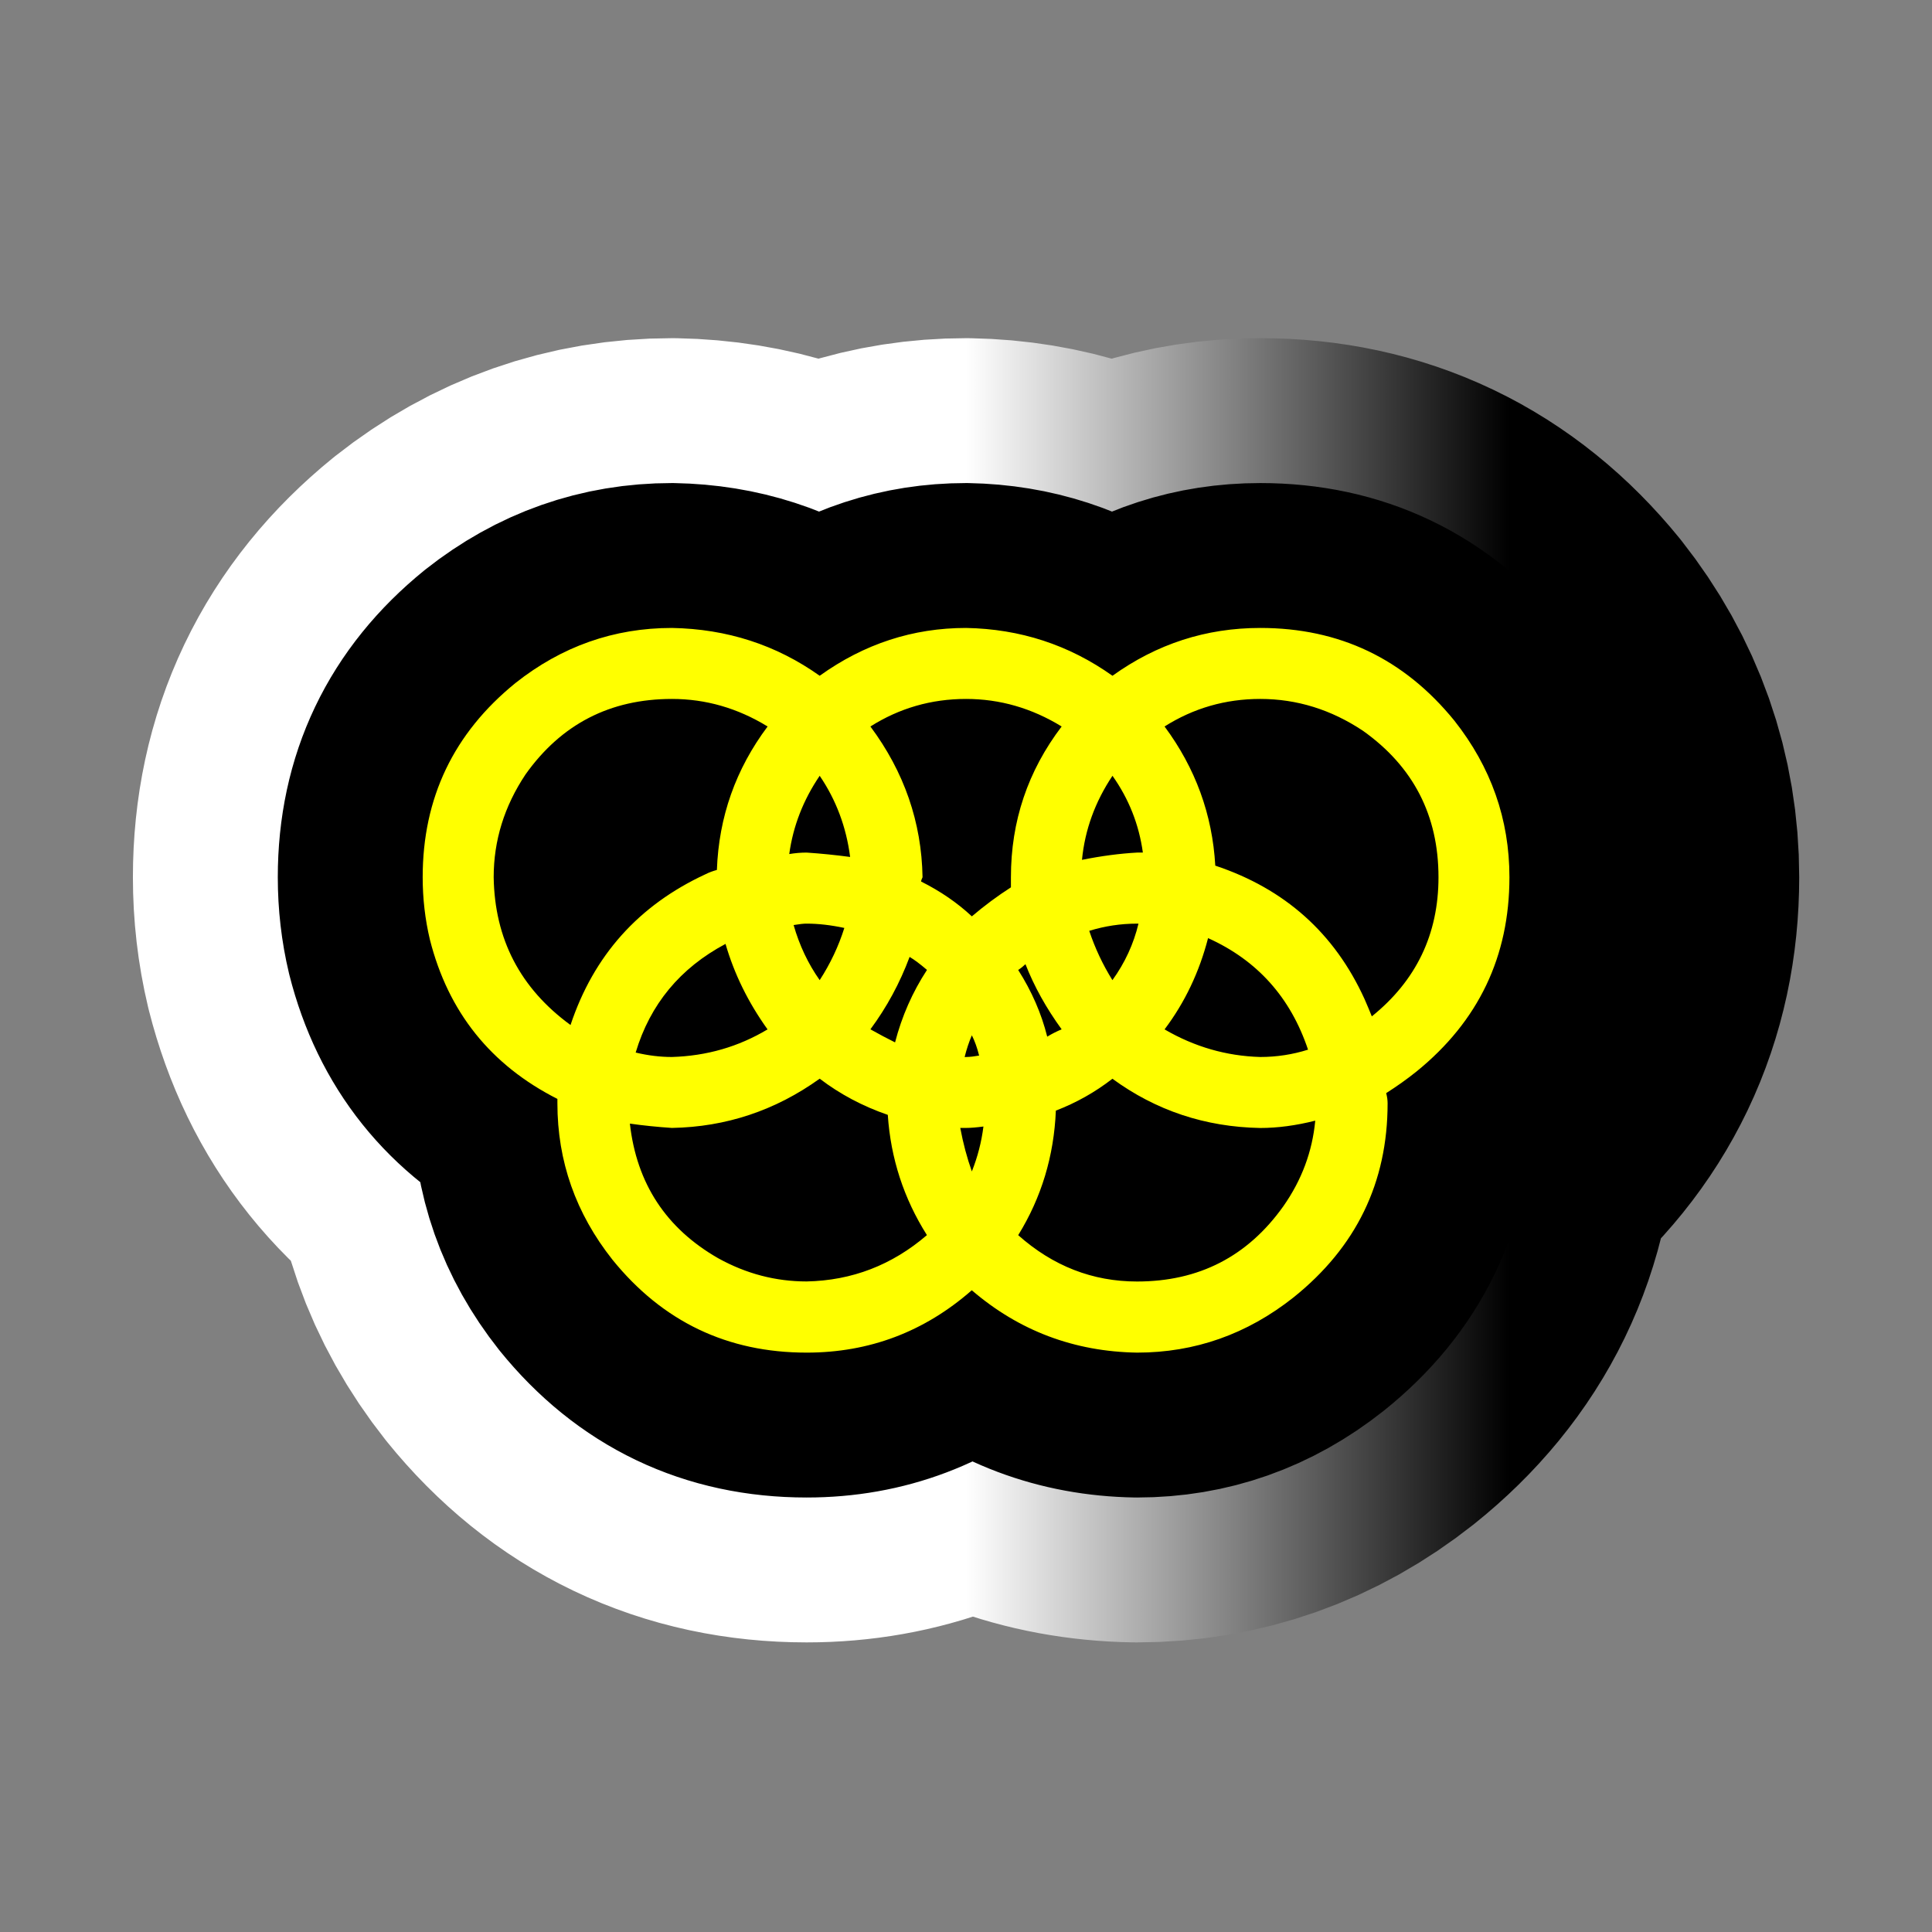
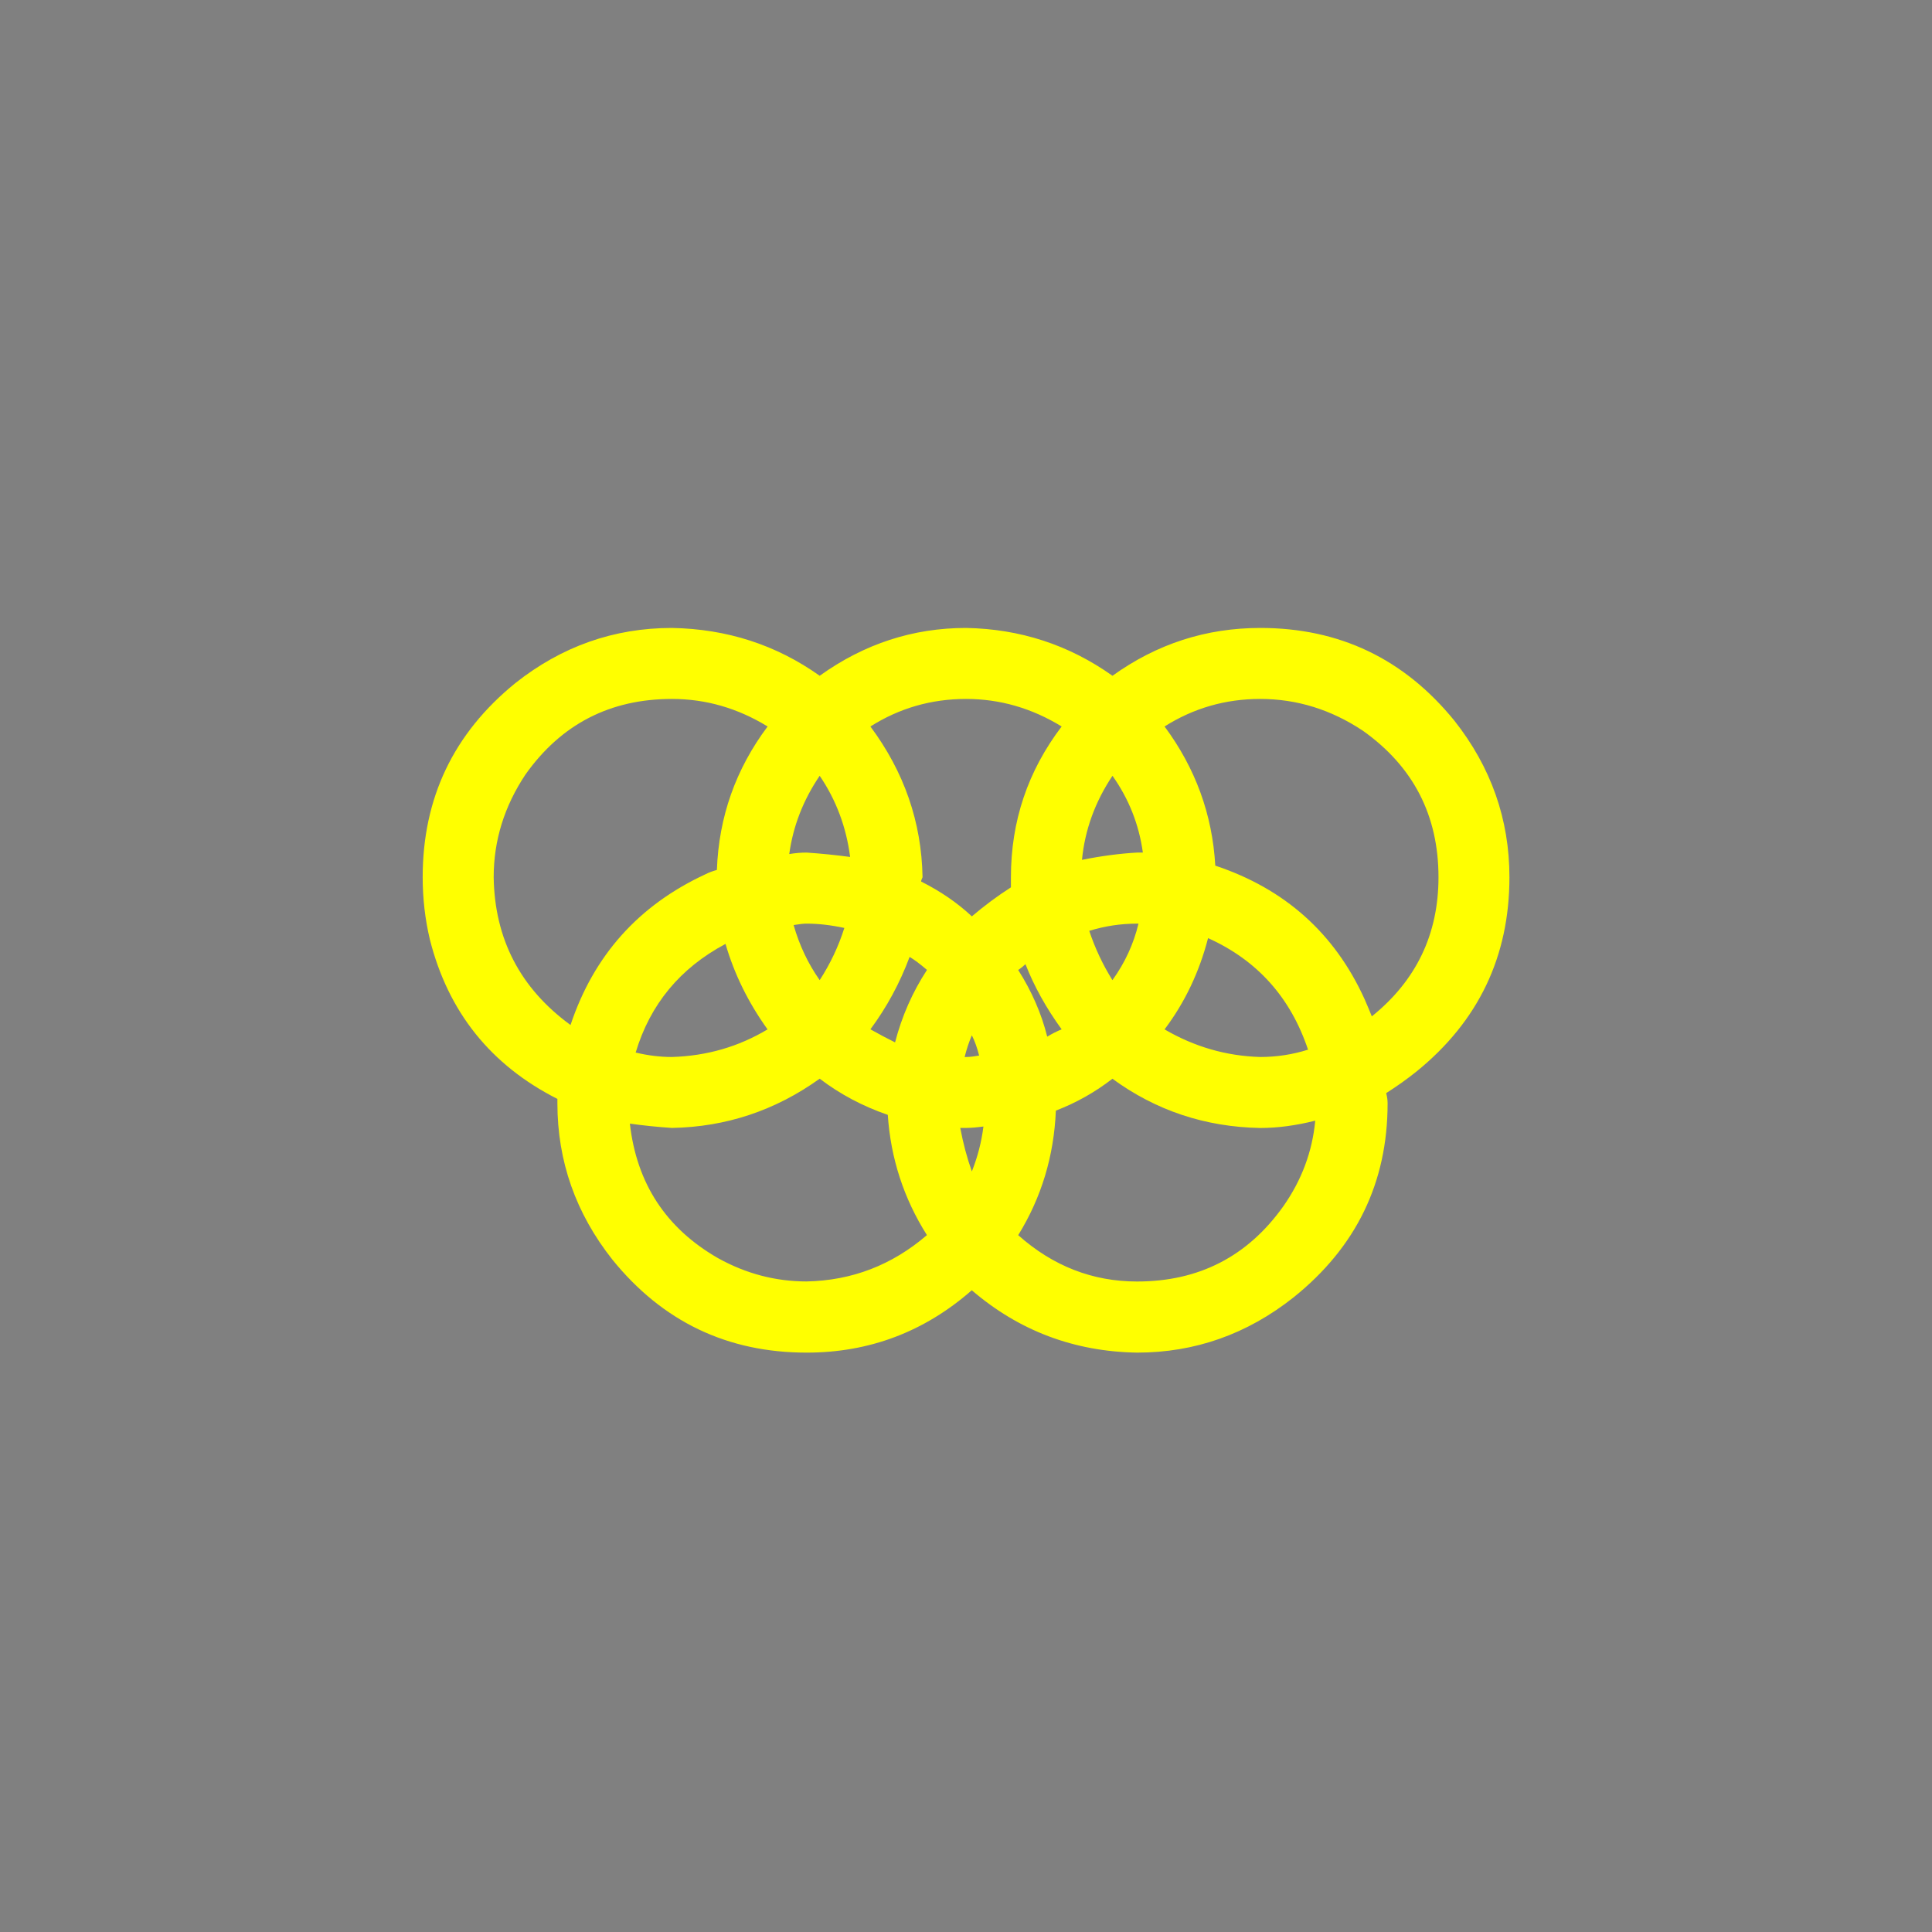
<svg xmlns="http://www.w3.org/2000/svg" version="1.1" id="Calque_1" x="0px" y="0px" width="34.016px" height="34.016px" viewBox="0 0 34.016 34.016" enable-background="new 0 0 34.016 34.016" xml:space="preserve">
  <rect x="0" y="0" width="34.016" height="34.016" fill="#808080" stroke="none" />
  <g>
    <g>
-       <path d="M26.576,15.445c0,1.395-0.545,2.534-1.633,3.418c-0.17,0.137-0.35,0.264-0.537,0.383c0.018,0.068,0.025,0.127,0.025,0.18    c0,1.395-0.553,2.533-1.658,3.418c-0.816,0.646-1.734,0.971-2.754,0.971c-1.105-0.018-2.076-0.383-2.909-1.098    c-0.833,0.73-1.803,1.098-2.908,1.098c-1.395,0-2.535-0.545-3.418-1.635c-0.646-0.816-0.97-1.734-0.97-2.754    c0-0.035,0-0.061,0-0.078c-1.173-0.594-1.922-1.529-2.245-2.805c-0.085-0.357-0.127-0.724-0.127-1.098    c0-1.395,0.544-2.535,1.633-3.419c0.816-0.646,1.735-0.97,2.755-0.97c0.969,0.017,1.837,0.298,2.602,0.842    c0.782-0.561,1.641-0.842,2.577-0.842c0.953,0.017,1.812,0.298,2.578,0.842c0.781-0.561,1.648-0.842,2.602-0.842    c1.395,0,2.533,0.544,3.418,1.633C26.252,13.506,26.576,14.425,26.576,15.445z M8.692,15.445c0.017,1.089,0.468,1.956,1.353,2.602    c0.408-1.225,1.199-2.108,2.373-2.653c0.067-0.034,0.136-0.059,0.204-0.077c0.034-0.935,0.332-1.777,0.893-2.526    c-0.527-0.323-1.088-0.485-1.684-0.485c-1.089,0-1.948,0.443-2.577,1.327C8.879,14.195,8.692,14.799,8.692,15.445z M11.09,19.783    c0.119,1.055,0.638,1.846,1.556,2.371c0.493,0.273,1.012,0.408,1.556,0.408c0.799-0.016,1.505-0.289,2.118-0.816    c-0.408-0.645-0.638-1.352-0.689-2.117c-0.442-0.152-0.842-0.365-1.199-0.637c-0.782,0.561-1.65,0.85-2.602,0.867    C11.574,19.842,11.328,19.817,11.09,19.783z M12.774,16.619c-0.8,0.426-1.327,1.063-1.582,1.913    c0.221,0.053,0.434,0.078,0.638,0.078c0.612-0.018,1.173-0.18,1.684-0.486C13.173,17.649,12.927,17.146,12.774,16.619z     M14.432,13.659c-0.289,0.425-0.468,0.885-0.536,1.378c0.102-0.017,0.204-0.026,0.306-0.026c0.255,0.017,0.51,0.043,0.766,0.077    C14.9,14.561,14.721,14.084,14.432,13.659z M13.973,16.287c0.102,0.357,0.255,0.681,0.459,0.97    c0.187-0.289,0.332-0.595,0.434-0.919c-0.239-0.051-0.459-0.076-0.664-0.076C14.152,16.261,14.075,16.27,13.973,16.287z     M18.692,12.791c-0.526-0.323-1.088-0.485-1.683-0.485c-0.612,0-1.173,0.162-1.684,0.485c0.595,0.8,0.901,1.684,0.918,2.654    c-0.017,0.034-0.025,0.06-0.025,0.076c0.34,0.17,0.638,0.375,0.893,0.613c0.221-0.188,0.45-0.358,0.688-0.511    c0-0.068,0-0.128,0-0.179C17.799,14.459,18.097,13.574,18.692,12.791z M15.325,18.123c0.153,0.086,0.297,0.162,0.434,0.23    c0.119-0.459,0.306-0.884,0.562-1.276c-0.119-0.102-0.221-0.179-0.306-0.229C15.844,17.307,15.614,17.733,15.325,18.123z     M17.111,20.625c0.102-0.256,0.17-0.52,0.204-0.791c-0.119,0.016-0.221,0.025-0.306,0.025c-0.034,0-0.068,0-0.102,0    C16.958,20.131,17.026,20.387,17.111,20.625z M17.009,18.61c0.068,0,0.145-0.01,0.23-0.025c-0.034-0.137-0.077-0.256-0.128-0.357    c-0.051,0.119-0.093,0.246-0.127,0.383H17.009z M18.438,18.252c0.084-0.051,0.17-0.094,0.254-0.129    c-0.271-0.373-0.484-0.756-0.637-1.147c-0.035,0.033-0.076,0.068-0.128,0.102C18.165,17.452,18.336,17.844,18.438,18.252z     M20.02,22.563c1.088,0,1.947-0.441,2.576-1.326c0.322-0.459,0.51-0.961,0.561-1.506c-0.34,0.086-0.662,0.129-0.969,0.129    c-0.969-0.018-1.836-0.307-2.602-0.867c-0.307,0.238-0.639,0.424-0.996,0.561c-0.033,0.799-0.254,1.531-0.663,2.193    C18.539,22.291,19.237,22.563,20.02,22.563z M20.02,15.011c0.016,0,0.051,0,0.102,0c-0.068-0.493-0.246-0.944-0.535-1.352    c-0.307,0.459-0.486,0.953-0.537,1.48C19.389,15.071,19.713,15.028,20.02,15.011z M19.586,17.257    c0.221-0.306,0.373-0.638,0.459-0.995H20.02c-0.289,0-0.57,0.043-0.842,0.127C19.28,16.695,19.416,16.984,19.586,17.257z     M21.397,15.241c1.225,0.408,2.1,1.19,2.627,2.347c0.053,0.119,0.094,0.221,0.129,0.307c0.781-0.629,1.174-1.446,1.174-2.45    c0-1.088-0.443-1.948-1.328-2.577c-0.561-0.374-1.164-0.562-1.811-0.562c-0.611,0-1.174,0.162-1.684,0.485    C21.047,13.523,21.346,14.34,21.397,15.241z M23.03,18.481c-0.307-0.918-0.893-1.573-1.76-1.964    c-0.154,0.596-0.408,1.132-0.766,1.607c0.527,0.307,1.088,0.469,1.684,0.486C22.477,18.61,22.758,18.567,23.03,18.481z" />
-     </g>
+       </g>
    <g>
      <linearGradient id="SVGID_1_" gradientUnits="userSpaceOnUse" x1="7.442" y1="17.436" x2="26.576" y2="17.436">
        <stop offset="0.5" style="stop-color:#FFFFFF" />
        <stop offset="1" style="stop-color:#000000" />
      </linearGradient>
-       <path fill="none" stroke="url(#SVGID_1_)" stroke-width="10.204" stroke-linejoin="round" d="M26.576,15.445    c0,1.395-0.545,2.534-1.633,3.418c-0.17,0.137-0.35,0.264-0.537,0.383c0.018,0.068,0.025,0.127,0.025,0.18    c0,1.395-0.553,2.533-1.658,3.418c-0.816,0.646-1.734,0.971-2.754,0.971c-1.105-0.018-2.076-0.383-2.909-1.098    c-0.833,0.73-1.803,1.098-2.908,1.098c-1.395,0-2.535-0.545-3.418-1.635c-0.646-0.816-0.97-1.734-0.97-2.754    c0-0.035,0-0.061,0-0.078c-1.173-0.594-1.922-1.529-2.245-2.805c-0.085-0.357-0.127-0.724-0.127-1.098    c0-1.395,0.544-2.535,1.633-3.419c0.816-0.646,1.735-0.97,2.755-0.97c0.969,0.017,1.837,0.298,2.602,0.842    c0.782-0.561,1.641-0.842,2.577-0.842c0.953,0.017,1.812,0.298,2.578,0.842c0.781-0.561,1.648-0.842,2.602-0.842    c1.395,0,2.533,0.544,3.418,1.633C26.252,13.506,26.576,14.425,26.576,15.445z M8.692,15.445c0.017,1.089,0.468,1.956,1.353,2.602    c0.408-1.225,1.199-2.108,2.373-2.653c0.067-0.034,0.136-0.059,0.204-0.077c0.034-0.935,0.332-1.777,0.893-2.526    c-0.527-0.323-1.088-0.485-1.684-0.485c-1.089,0-1.948,0.443-2.577,1.327C8.879,14.195,8.692,14.799,8.692,15.445z M11.09,19.783    c0.119,1.055,0.638,1.846,1.556,2.371c0.493,0.273,1.012,0.408,1.556,0.408c0.799-0.016,1.505-0.289,2.118-0.816    c-0.408-0.645-0.638-1.352-0.689-2.117c-0.442-0.152-0.842-0.365-1.199-0.637c-0.782,0.561-1.65,0.85-2.602,0.867    C11.574,19.842,11.328,19.817,11.09,19.783z M12.774,16.619c-0.8,0.426-1.327,1.063-1.582,1.913    c0.221,0.053,0.434,0.078,0.638,0.078c0.612-0.018,1.173-0.18,1.684-0.486C13.173,17.649,12.927,17.146,12.774,16.619z     M14.432,13.659c-0.289,0.425-0.468,0.885-0.536,1.378c0.102-0.017,0.204-0.026,0.306-0.026c0.255,0.017,0.51,0.043,0.766,0.077    C14.9,14.561,14.721,14.084,14.432,13.659z M13.973,16.287c0.102,0.357,0.255,0.681,0.459,0.97    c0.187-0.289,0.332-0.595,0.434-0.919c-0.239-0.051-0.459-0.076-0.664-0.076C14.152,16.261,14.075,16.27,13.973,16.287z     M18.692,12.791c-0.526-0.323-1.088-0.485-1.683-0.485c-0.612,0-1.173,0.162-1.684,0.485c0.595,0.8,0.901,1.684,0.918,2.654    c-0.017,0.034-0.025,0.06-0.025,0.076c0.34,0.17,0.638,0.375,0.893,0.613c0.221-0.188,0.45-0.358,0.688-0.511    c0-0.068,0-0.128,0-0.179C17.799,14.459,18.097,13.574,18.692,12.791z M15.325,18.123c0.153,0.086,0.297,0.162,0.434,0.23    c0.119-0.459,0.306-0.884,0.562-1.276c-0.119-0.102-0.221-0.179-0.306-0.229C15.844,17.307,15.614,17.733,15.325,18.123z     M17.111,20.625c0.102-0.256,0.17-0.52,0.204-0.791c-0.119,0.016-0.221,0.025-0.306,0.025c-0.034,0-0.068,0-0.102,0    C16.958,20.131,17.026,20.387,17.111,20.625z M17.009,18.61c0.068,0,0.145-0.01,0.23-0.025c-0.034-0.137-0.077-0.256-0.128-0.357    c-0.051,0.119-0.093,0.246-0.127,0.383H17.009z M18.438,18.252c0.084-0.051,0.17-0.094,0.254-0.129    c-0.271-0.373-0.484-0.756-0.637-1.147c-0.035,0.033-0.076,0.068-0.128,0.102C18.165,17.452,18.336,17.844,18.438,18.252z     M20.02,22.563c1.088,0,1.947-0.441,2.576-1.326c0.322-0.459,0.51-0.961,0.561-1.506c-0.34,0.086-0.662,0.129-0.969,0.129    c-0.969-0.018-1.836-0.307-2.602-0.867c-0.307,0.238-0.639,0.424-0.996,0.561c-0.033,0.799-0.254,1.531-0.663,2.193    C18.539,22.291,19.237,22.563,20.02,22.563z M20.02,15.011c0.016,0,0.051,0,0.102,0c-0.068-0.493-0.246-0.944-0.535-1.352    c-0.307,0.459-0.486,0.953-0.537,1.48C19.389,15.071,19.713,15.028,20.02,15.011z M19.586,17.257    c0.221-0.306,0.373-0.638,0.459-0.995H20.02c-0.289,0-0.57,0.043-0.842,0.127C19.28,16.695,19.416,16.984,19.586,17.257z     M21.397,15.241c1.225,0.408,2.1,1.19,2.627,2.347c0.053,0.119,0.094,0.221,0.129,0.307c0.781-0.629,1.174-1.446,1.174-2.45    c0-1.088-0.443-1.948-1.328-2.577c-0.561-0.374-1.164-0.562-1.811-0.562c-0.611,0-1.174,0.162-1.684,0.485    C21.047,13.523,21.346,14.34,21.397,15.241z M23.03,18.481c-0.307-0.918-0.893-1.573-1.76-1.964    c-0.154,0.596-0.408,1.132-0.766,1.607c0.527,0.307,1.088,0.469,1.684,0.486C22.477,18.61,22.758,18.567,23.03,18.481z" />
    </g>
    <g>
-       <path fill="none" stroke="#000000" stroke-width="5.102" stroke-linejoin="round" d="M26.576,15.445    c0,1.395-0.545,2.534-1.633,3.418c-0.17,0.137-0.35,0.264-0.537,0.383c0.018,0.068,0.025,0.127,0.025,0.18    c0,1.395-0.553,2.533-1.658,3.418c-0.816,0.646-1.734,0.971-2.754,0.971c-1.105-0.018-2.076-0.383-2.909-1.098    c-0.833,0.73-1.803,1.098-2.908,1.098c-1.395,0-2.535-0.545-3.418-1.635c-0.646-0.816-0.97-1.734-0.97-2.754    c0-0.035,0-0.061,0-0.078c-1.173-0.594-1.922-1.529-2.245-2.805c-0.085-0.357-0.127-0.724-0.127-1.098    c0-1.395,0.544-2.535,1.633-3.419c0.816-0.646,1.735-0.97,2.755-0.97c0.969,0.017,1.837,0.298,2.602,0.842    c0.782-0.561,1.641-0.842,2.577-0.842c0.953,0.017,1.812,0.298,2.578,0.842c0.781-0.561,1.648-0.842,2.602-0.842    c1.395,0,2.533,0.544,3.418,1.633C26.252,13.506,26.576,14.425,26.576,15.445z M8.692,15.445c0.017,1.089,0.468,1.956,1.353,2.602    c0.408-1.225,1.199-2.108,2.373-2.653c0.067-0.034,0.136-0.059,0.204-0.077c0.034-0.935,0.332-1.777,0.893-2.526    c-0.527-0.323-1.088-0.485-1.684-0.485c-1.089,0-1.948,0.443-2.577,1.327C8.879,14.195,8.692,14.799,8.692,15.445z M11.09,19.783    c0.119,1.055,0.638,1.846,1.556,2.371c0.493,0.273,1.012,0.408,1.556,0.408c0.799-0.016,1.505-0.289,2.118-0.816    c-0.408-0.645-0.638-1.352-0.689-2.117c-0.442-0.152-0.842-0.365-1.199-0.637c-0.782,0.561-1.65,0.85-2.602,0.867    C11.574,19.842,11.328,19.817,11.09,19.783z M12.774,16.619c-0.8,0.426-1.327,1.063-1.582,1.913    c0.221,0.053,0.434,0.078,0.638,0.078c0.612-0.018,1.173-0.18,1.684-0.486C13.173,17.649,12.927,17.146,12.774,16.619z     M14.432,13.659c-0.289,0.425-0.468,0.885-0.536,1.378c0.102-0.017,0.204-0.026,0.306-0.026c0.255,0.017,0.51,0.043,0.766,0.077    C14.9,14.561,14.721,14.084,14.432,13.659z M13.973,16.287c0.102,0.357,0.255,0.681,0.459,0.97    c0.187-0.289,0.332-0.595,0.434-0.919c-0.239-0.051-0.459-0.076-0.664-0.076C14.152,16.261,14.075,16.27,13.973,16.287z     M18.692,12.791c-0.526-0.323-1.088-0.485-1.683-0.485c-0.612,0-1.173,0.162-1.684,0.485c0.595,0.8,0.901,1.684,0.918,2.654    c-0.017,0.034-0.025,0.06-0.025,0.076c0.34,0.17,0.638,0.375,0.893,0.613c0.221-0.188,0.45-0.358,0.688-0.511    c0-0.068,0-0.128,0-0.179C17.799,14.459,18.097,13.574,18.692,12.791z M15.325,18.123c0.153,0.086,0.297,0.162,0.434,0.23    c0.119-0.459,0.306-0.884,0.562-1.276c-0.119-0.102-0.221-0.179-0.306-0.229C15.844,17.307,15.614,17.733,15.325,18.123z     M17.111,20.625c0.102-0.256,0.17-0.52,0.204-0.791c-0.119,0.016-0.221,0.025-0.306,0.025c-0.034,0-0.068,0-0.102,0    C16.958,20.131,17.026,20.387,17.111,20.625z M17.009,18.61c0.068,0,0.145-0.01,0.23-0.025c-0.034-0.137-0.077-0.256-0.128-0.357    c-0.051,0.119-0.093,0.246-0.127,0.383H17.009z M18.438,18.252c0.084-0.051,0.17-0.094,0.254-0.129    c-0.271-0.373-0.484-0.756-0.637-1.147c-0.035,0.033-0.076,0.068-0.128,0.102C18.165,17.452,18.336,17.844,18.438,18.252z     M20.02,22.563c1.088,0,1.947-0.441,2.576-1.326c0.322-0.459,0.51-0.961,0.561-1.506c-0.34,0.086-0.662,0.129-0.969,0.129    c-0.969-0.018-1.836-0.307-2.602-0.867c-0.307,0.238-0.639,0.424-0.996,0.561c-0.033,0.799-0.254,1.531-0.663,2.193    C18.539,22.291,19.237,22.563,20.02,22.563z M20.02,15.011c0.016,0,0.051,0,0.102,0c-0.068-0.493-0.246-0.944-0.535-1.352    c-0.307,0.459-0.486,0.953-0.537,1.48C19.389,15.071,19.713,15.028,20.02,15.011z M19.586,17.257    c0.221-0.306,0.373-0.638,0.459-0.995H20.02c-0.289,0-0.57,0.043-0.842,0.127C19.28,16.695,19.416,16.984,19.586,17.257z     M21.397,15.241c1.225,0.408,2.1,1.19,2.627,2.347c0.053,0.119,0.094,0.221,0.129,0.307c0.781-0.629,1.174-1.446,1.174-2.45    c0-1.088-0.443-1.948-1.328-2.577c-0.561-0.374-1.164-0.562-1.811-0.562c-0.611,0-1.174,0.162-1.684,0.485    C21.047,13.523,21.346,14.34,21.397,15.241z M23.03,18.481c-0.307-0.918-0.893-1.573-1.76-1.964    c-0.154,0.596-0.408,1.132-0.766,1.607c0.527,0.307,1.088,0.469,1.684,0.486C22.477,18.61,22.758,18.567,23.03,18.481z" />
-     </g>
+       </g>
    <g>
      <path fill="#FFFF00" d="M26.576,15.445c0,1.395-0.545,2.534-1.633,3.418c-0.17,0.137-0.35,0.264-0.537,0.383    c0.018,0.068,0.025,0.127,0.025,0.18c0,1.395-0.553,2.533-1.658,3.418c-0.816,0.646-1.734,0.971-2.754,0.971    c-1.105-0.018-2.076-0.383-2.909-1.098c-0.833,0.73-1.803,1.098-2.908,1.098c-1.395,0-2.535-0.545-3.418-1.635    c-0.646-0.816-0.97-1.734-0.97-2.754c0-0.035,0-0.061,0-0.078c-1.173-0.594-1.922-1.529-2.245-2.805    c-0.085-0.357-0.127-0.724-0.127-1.098c0-1.395,0.544-2.535,1.633-3.419c0.816-0.646,1.735-0.97,2.755-0.97    c0.969,0.017,1.837,0.298,2.602,0.842c0.782-0.561,1.641-0.842,2.577-0.842c0.953,0.017,1.812,0.298,2.578,0.842    c0.781-0.561,1.648-0.842,2.602-0.842c1.395,0,2.533,0.544,3.418,1.633C26.252,13.506,26.576,14.425,26.576,15.445z M8.692,15.445    c0.017,1.089,0.468,1.956,1.353,2.602c0.408-1.225,1.199-2.108,2.373-2.653c0.067-0.034,0.136-0.059,0.204-0.077    c0.034-0.935,0.332-1.777,0.893-2.526c-0.527-0.323-1.088-0.485-1.684-0.485c-1.089,0-1.948,0.443-2.577,1.327    C8.879,14.195,8.692,14.799,8.692,15.445z M11.09,19.783c0.119,1.055,0.638,1.846,1.556,2.371    c0.493,0.273,1.012,0.408,1.556,0.408c0.799-0.016,1.505-0.289,2.118-0.816c-0.408-0.645-0.638-1.352-0.689-2.117    c-0.442-0.152-0.842-0.365-1.199-0.637c-0.782,0.561-1.65,0.85-2.602,0.867C11.574,19.842,11.328,19.817,11.09,19.783z     M12.774,16.619c-0.8,0.426-1.327,1.063-1.582,1.913c0.221,0.053,0.434,0.078,0.638,0.078c0.612-0.018,1.173-0.18,1.684-0.486    C13.173,17.649,12.927,17.146,12.774,16.619z M14.432,13.659c-0.289,0.425-0.468,0.885-0.536,1.378    c0.102-0.017,0.204-0.026,0.306-0.026c0.255,0.017,0.51,0.043,0.766,0.077C14.9,14.561,14.721,14.084,14.432,13.659z     M13.973,16.287c0.102,0.357,0.255,0.681,0.459,0.97c0.187-0.289,0.332-0.595,0.434-0.919c-0.239-0.051-0.459-0.076-0.664-0.076    C14.152,16.261,14.075,16.27,13.973,16.287z M18.692,12.791c-0.526-0.323-1.088-0.485-1.683-0.485    c-0.612,0-1.173,0.162-1.684,0.485c0.595,0.8,0.901,1.684,0.918,2.654c-0.017,0.034-0.025,0.06-0.025,0.076    c0.34,0.17,0.638,0.375,0.893,0.613c0.221-0.188,0.45-0.358,0.688-0.511c0-0.068,0-0.128,0-0.179    C17.799,14.459,18.097,13.574,18.692,12.791z M15.325,18.123c0.153,0.086,0.297,0.162,0.434,0.23    c0.119-0.459,0.306-0.884,0.562-1.276c-0.119-0.102-0.221-0.179-0.306-0.229C15.844,17.307,15.614,17.733,15.325,18.123z     M17.111,20.625c0.102-0.256,0.17-0.52,0.204-0.791c-0.119,0.016-0.221,0.025-0.306,0.025c-0.034,0-0.068,0-0.102,0    C16.958,20.131,17.026,20.387,17.111,20.625z M17.009,18.61c0.068,0,0.145-0.01,0.23-0.025c-0.034-0.137-0.077-0.256-0.128-0.357    c-0.051,0.119-0.093,0.246-0.127,0.383H17.009z M18.438,18.252c0.084-0.051,0.17-0.094,0.254-0.129    c-0.271-0.373-0.484-0.756-0.637-1.147c-0.035,0.033-0.076,0.068-0.128,0.102C18.165,17.452,18.336,17.844,18.438,18.252z     M20.02,22.563c1.088,0,1.947-0.441,2.576-1.326c0.322-0.459,0.51-0.961,0.561-1.506c-0.34,0.086-0.662,0.129-0.969,0.129    c-0.969-0.018-1.836-0.307-2.602-0.867c-0.307,0.238-0.639,0.424-0.996,0.561c-0.033,0.799-0.254,1.531-0.663,2.193    C18.539,22.291,19.237,22.563,20.02,22.563z M20.02,15.011c0.016,0,0.051,0,0.102,0c-0.068-0.493-0.246-0.944-0.535-1.352    c-0.307,0.459-0.486,0.953-0.537,1.48C19.389,15.071,19.713,15.028,20.02,15.011z M19.586,17.257    c0.221-0.306,0.373-0.638,0.459-0.995H20.02c-0.289,0-0.57,0.043-0.842,0.127C19.28,16.695,19.416,16.984,19.586,17.257z     M21.397,15.241c1.225,0.408,2.1,1.19,2.627,2.347c0.053,0.119,0.094,0.221,0.129,0.307c0.781-0.629,1.174-1.446,1.174-2.45    c0-1.088-0.443-1.948-1.328-2.577c-0.561-0.374-1.164-0.562-1.811-0.562c-0.611,0-1.174,0.162-1.684,0.485    C21.047,13.523,21.346,14.34,21.397,15.241z M23.03,18.481c-0.307-0.918-0.893-1.573-1.76-1.964    c-0.154,0.596-0.408,1.132-0.766,1.607c0.527,0.307,1.088,0.469,1.684,0.486C22.477,18.61,22.758,18.567,23.03,18.481z" />
    </g>
  </g>
</svg>